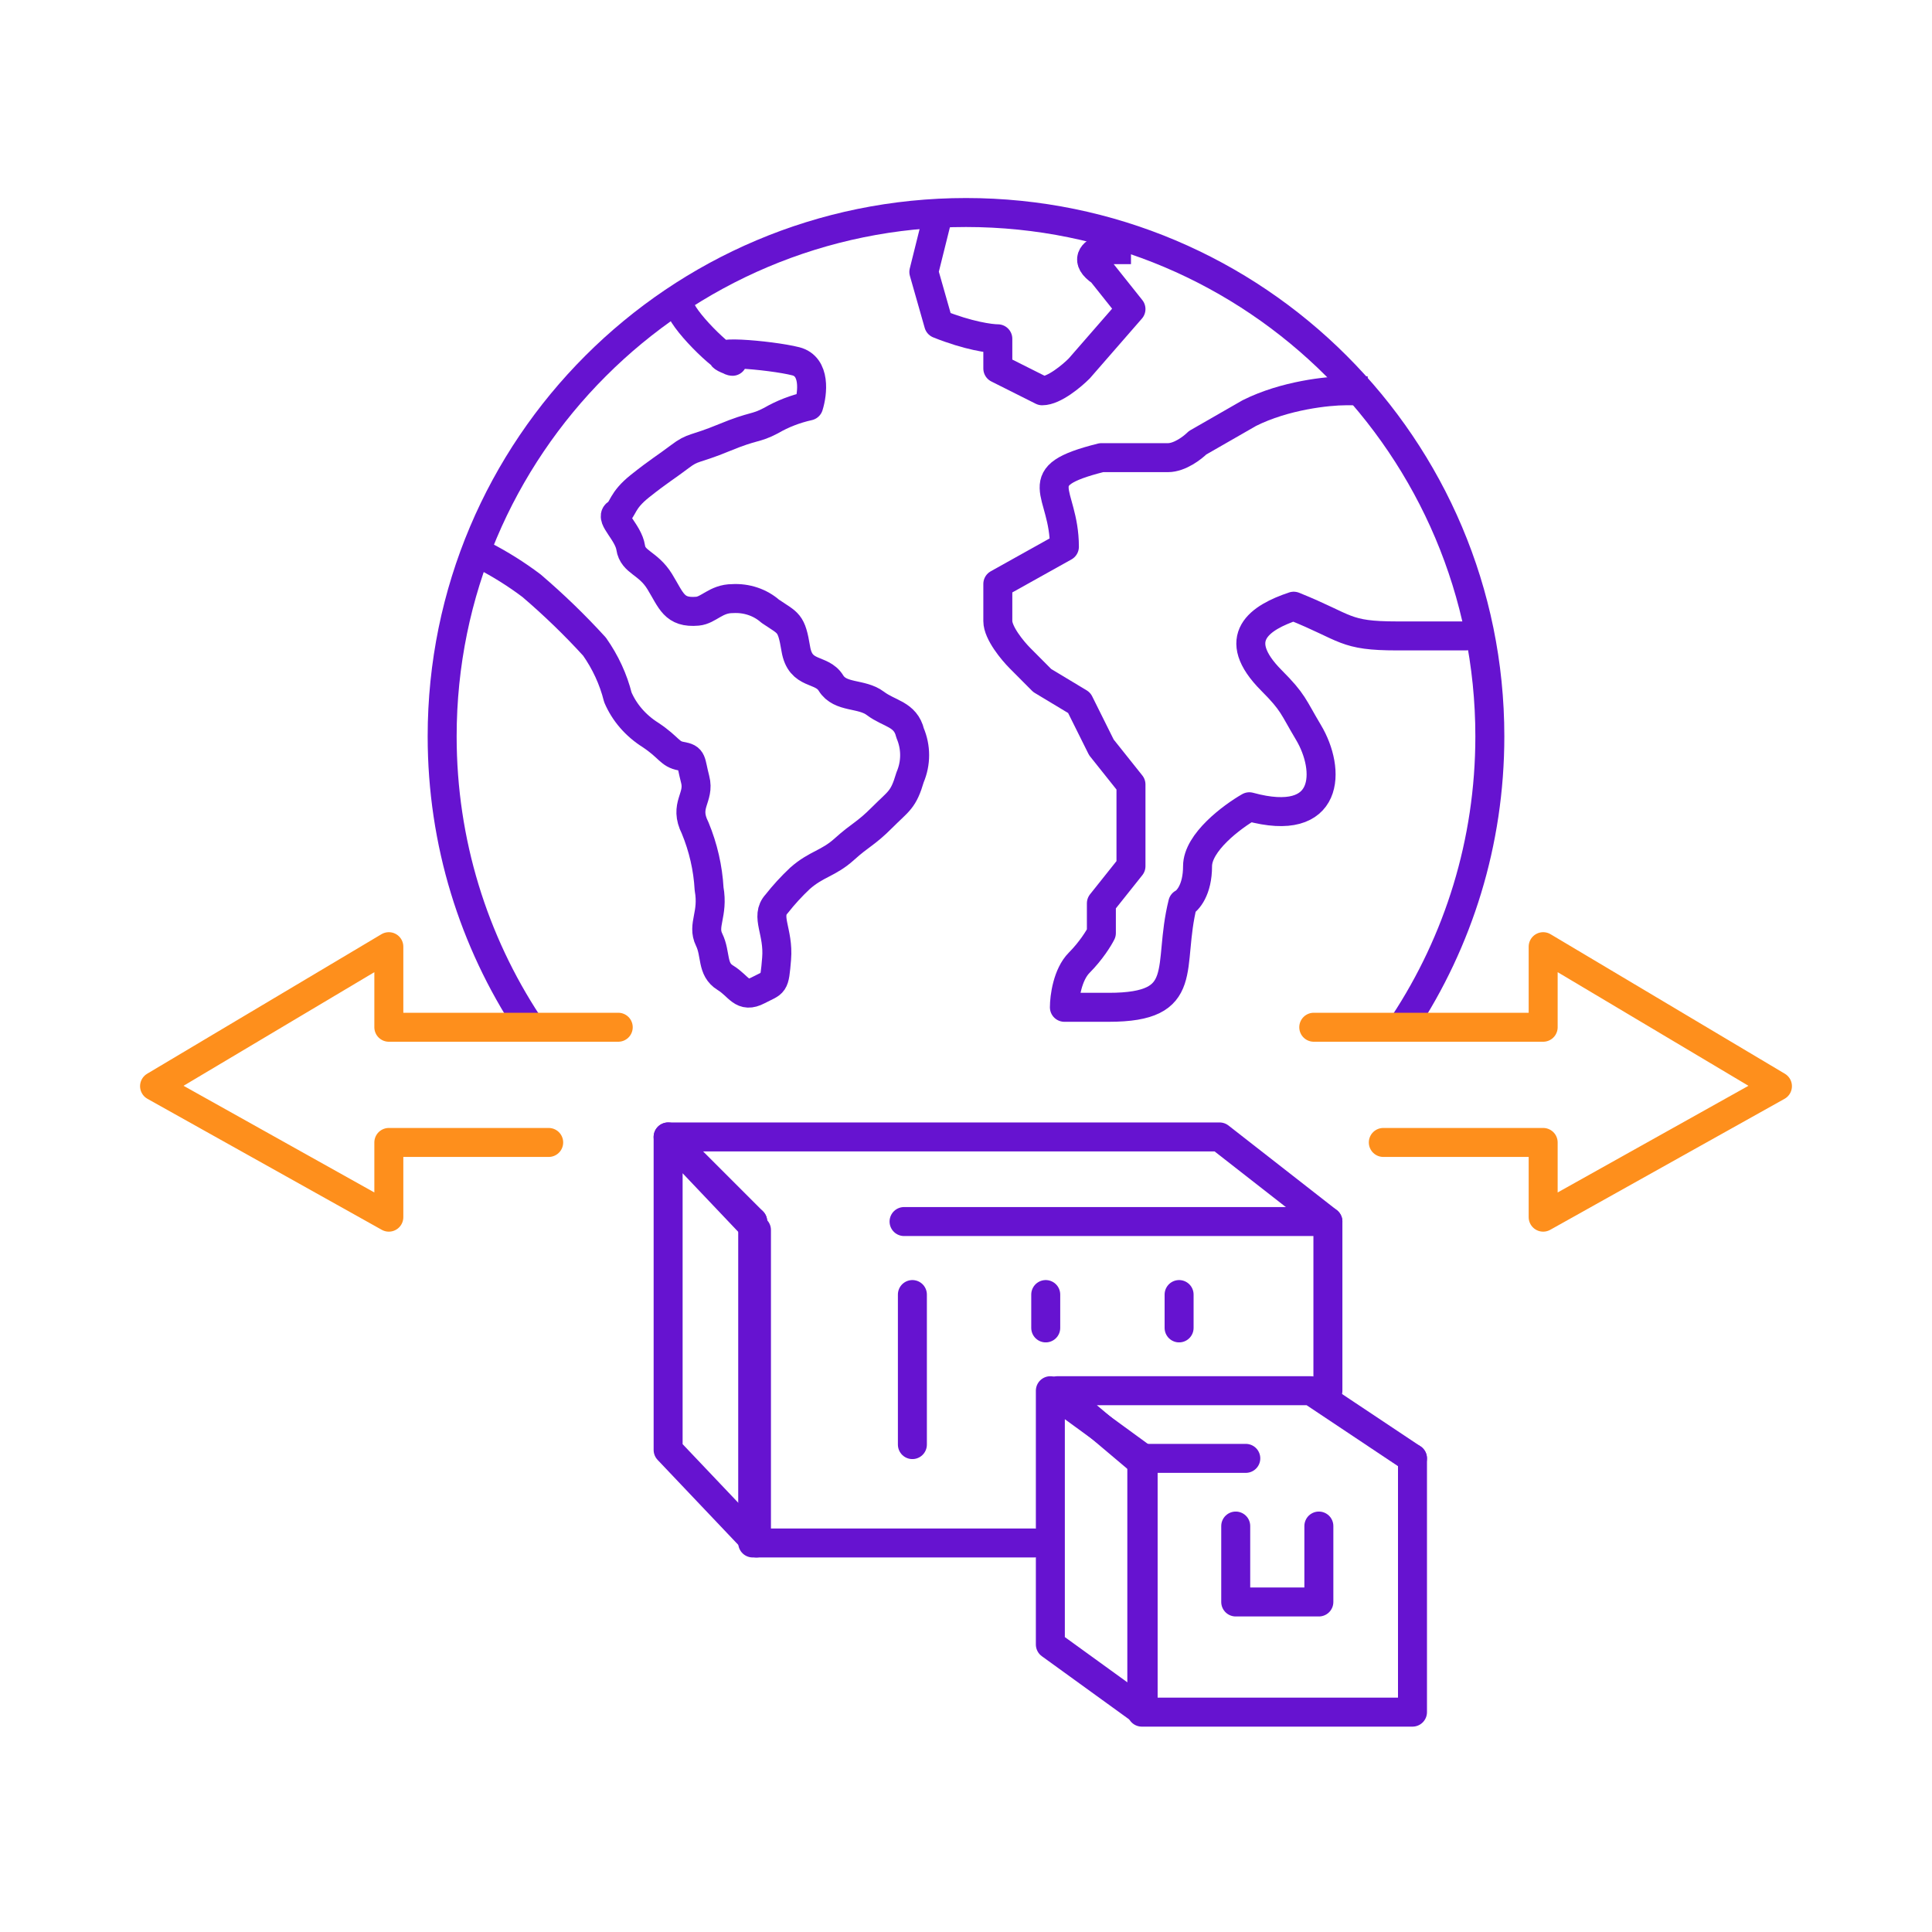
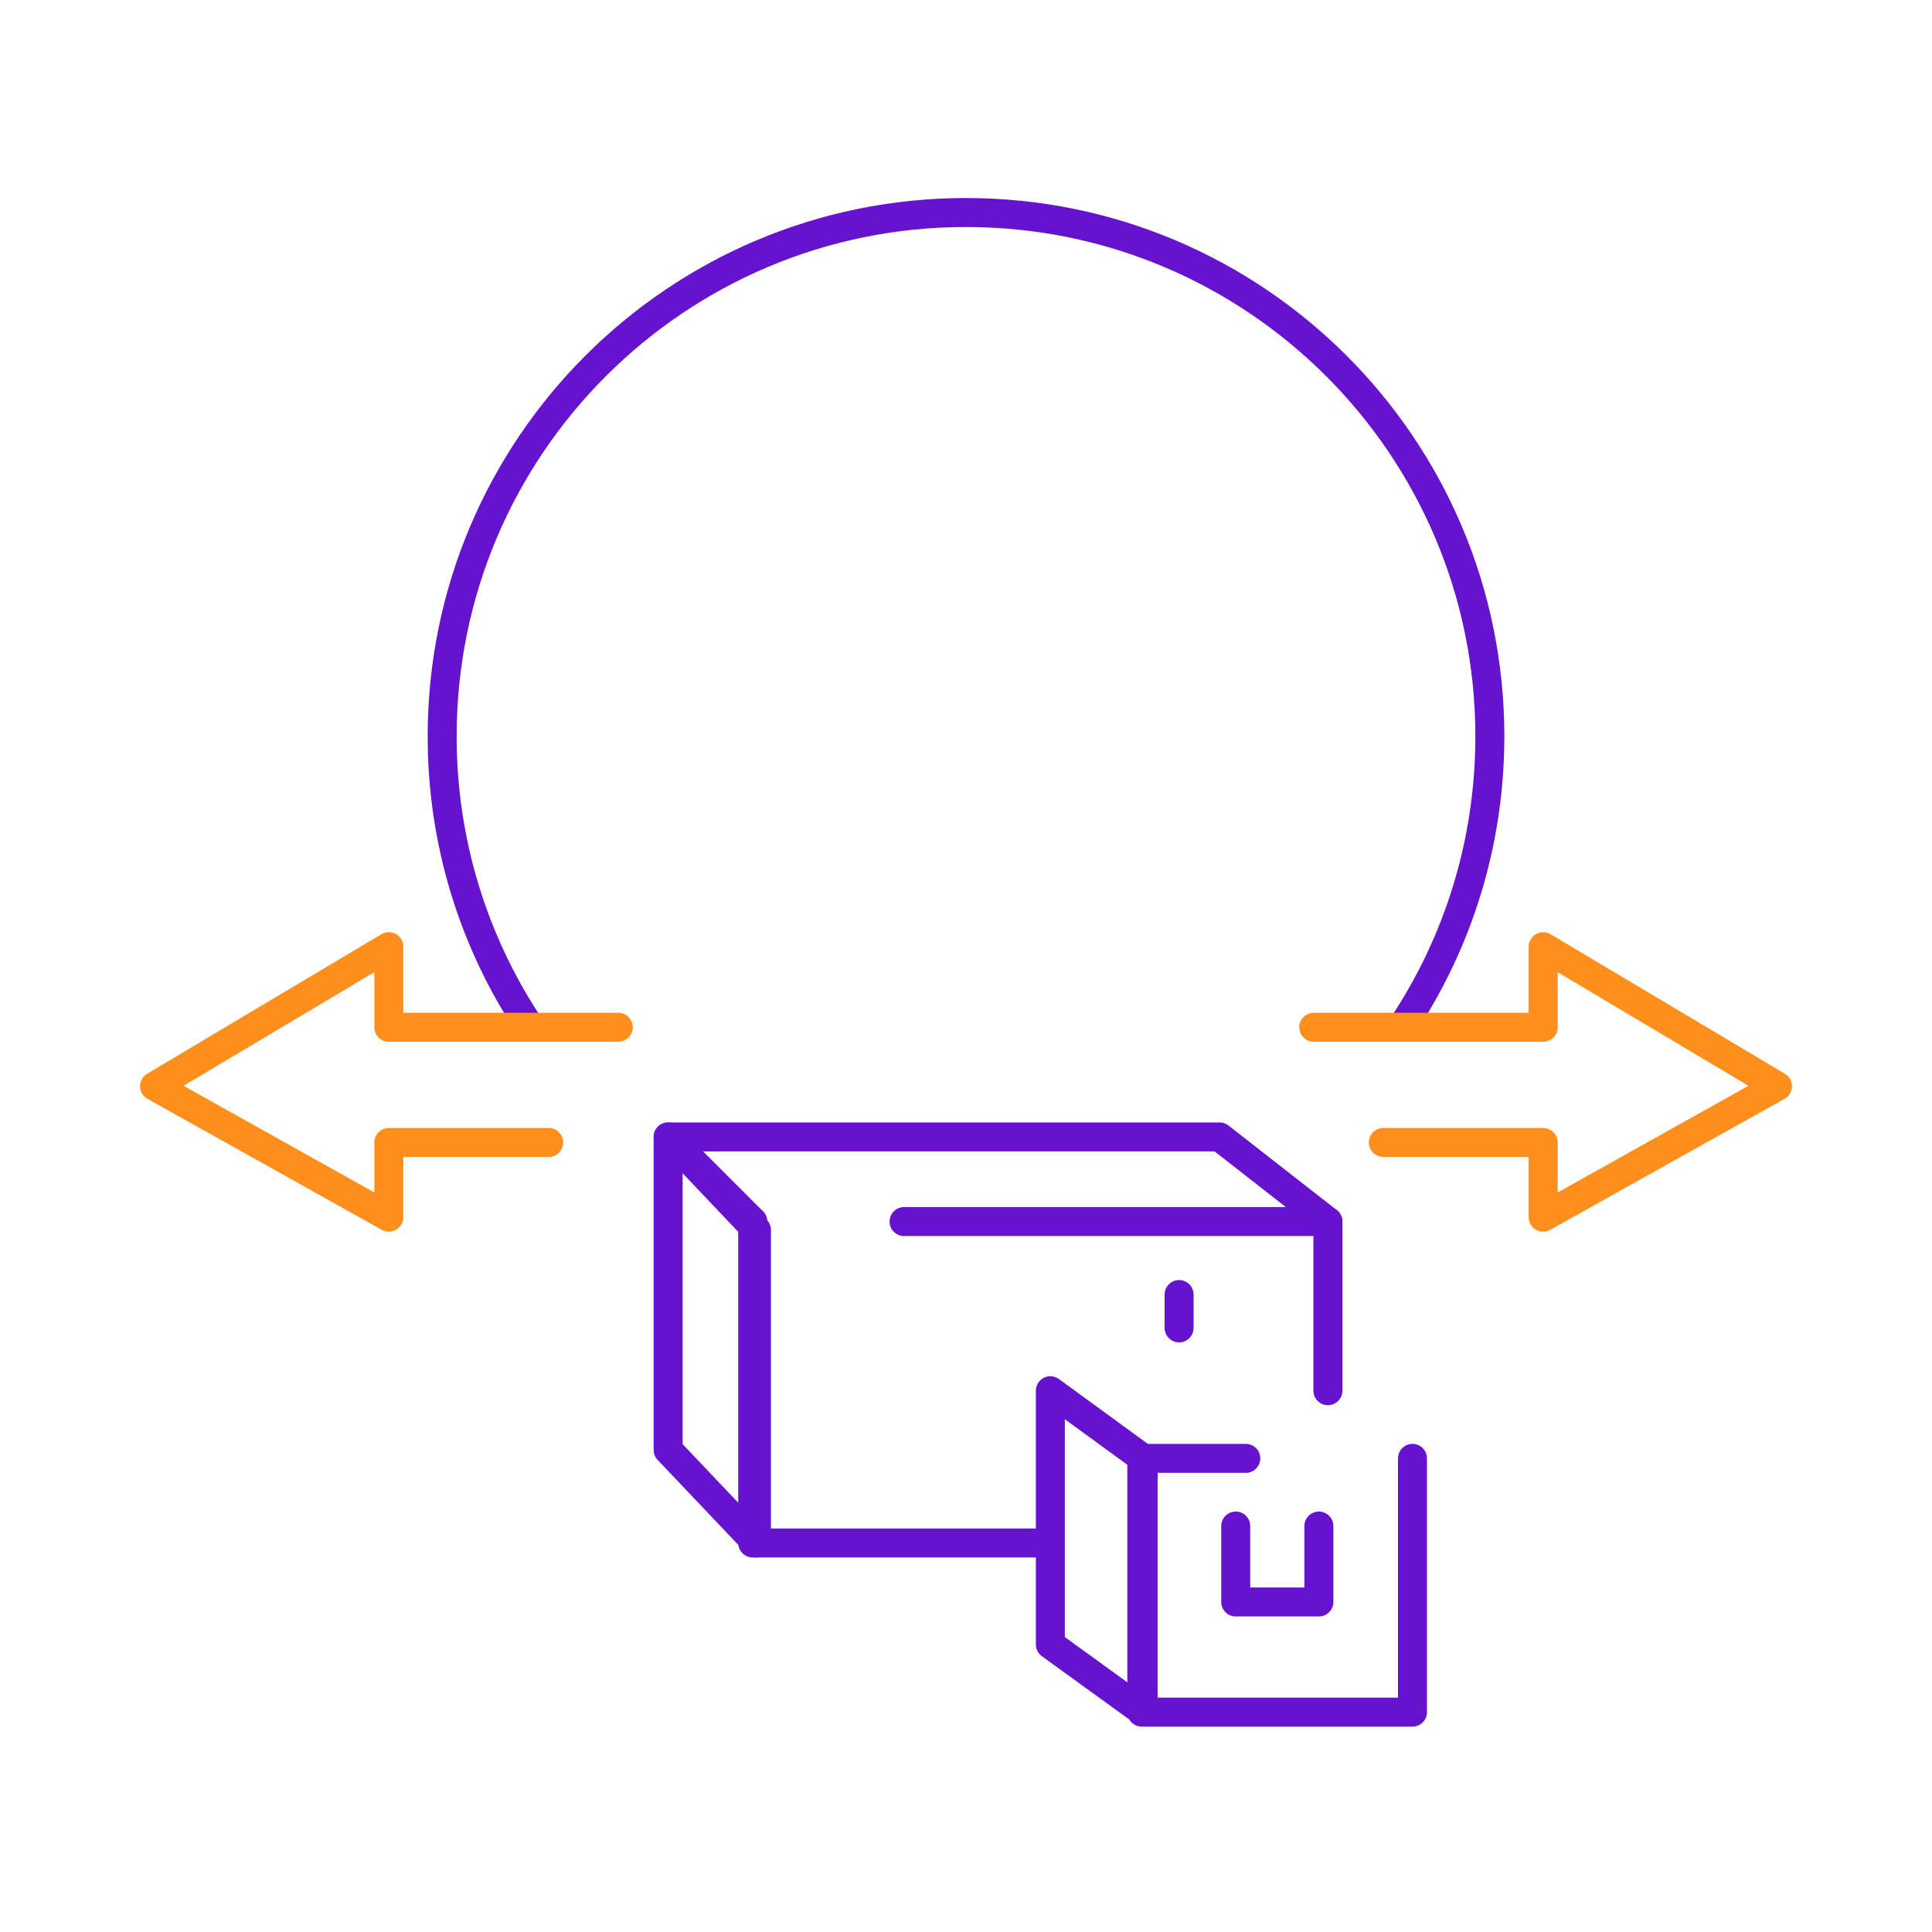
<svg xmlns="http://www.w3.org/2000/svg" width="100" height="100" viewBox="0 0 100 100" fill="none">
-   <path d="M25.013 28.747C25.895 29.202 26.731 29.726 27.511 30.315C28.669 31.304 29.757 32.357 30.77 33.468C31.337 34.273 31.747 35.161 31.98 36.092C32.317 36.883 32.908 37.564 33.678 38.047C34.654 38.699 34.654 39.034 35.259 39.139C35.864 39.245 35.728 39.369 35.981 40.337C36.235 41.306 35.376 41.658 35.981 42.856C36.399 43.868 36.643 44.931 36.703 46.009C36.938 47.33 36.333 47.877 36.703 48.634C37.074 49.391 36.821 50.166 37.543 50.607C38.265 51.047 38.401 51.699 39.241 51.258C40.08 50.818 40.08 51.029 40.197 49.62C40.314 48.211 39.592 47.436 40.197 46.784C40.563 46.318 40.968 45.876 41.407 45.463C42.266 44.706 42.871 44.706 43.71 43.948C44.549 43.191 44.803 43.173 45.662 42.31C46.521 41.447 46.755 41.429 47.106 40.232C47.42 39.495 47.42 38.679 47.106 37.942C46.872 36.955 46.033 36.955 45.311 36.409C44.588 35.863 43.495 36.145 43.008 35.352C42.52 34.56 41.427 35 41.192 33.591C40.958 32.182 40.822 32.288 39.865 31.636C39.609 31.41 39.302 31.235 38.966 31.122C38.63 31.01 38.271 30.963 37.914 30.984C37.055 30.984 36.684 31.583 36.099 31.636C34.888 31.741 34.752 31.09 34.147 30.103C33.542 29.117 32.761 29.117 32.644 28.342C32.527 27.567 31.57 26.809 31.922 26.58C32.273 26.351 32.156 25.929 33.132 25.154C34.108 24.378 34.459 24.185 35.181 23.639C35.903 23.093 35.903 23.304 37.484 22.652C39.065 22 39.065 22.212 39.904 21.771C40.504 21.423 41.163 21.167 41.856 21.014C42.064 20.353 42.223 18.965 41.192 18.701C39.904 18.371 35.981 18.04 37.914 18.701C37.484 18.701 35.181 16.445 35.181 15.785" stroke="#6613D0" stroke-width="1.5" stroke-linecap="round" stroke-linejoin="round" />
-   <path d="M48.584 11L47.818 14.076L48.584 16.767C50.116 17.382 51.264 17.536 51.647 17.536V19.074L53.944 20.227C54.557 20.227 55.476 19.458 55.859 19.074L58.539 15.998L57.007 14.076C56.088 13.461 56.624 13.05 57.007 12.922H58.539M75.385 32.915C77.3 32.915 72.935 32.915 72.322 32.915C69.546 32.915 69.76 32.501 66.962 31.377C65.224 31.959 63.605 33.004 65.813 35.222C66.962 36.375 66.916 36.554 67.728 37.913C68.876 39.835 68.876 42.911 64.665 41.758C63.771 42.27 61.985 43.603 61.985 44.833C61.985 46.064 61.474 46.628 61.219 46.756C60.39 50.085 61.695 52.138 57.39 52.138H55.093C55.093 51.626 55.246 50.447 55.859 49.831C56.471 49.216 56.88 48.55 57.007 48.294V46.756L58.539 44.833V42.527V40.604L57.007 38.682L55.859 36.375L53.944 35.222L52.796 34.068C52.413 33.684 51.647 32.761 51.647 32.146C51.647 31.531 51.647 30.608 51.647 30.224L55.093 28.301C55.093 25.347 53.041 24.683 57.007 23.688C57.901 23.688 59.841 23.688 60.453 23.688C61.066 23.688 61.729 23.175 61.985 22.919L64.665 21.381C66.503 20.458 68.749 20.227 69.642 20.227H70.791" stroke="#6613D0" stroke-width="1.5" stroke-linejoin="round" />
  <path d="M72.666 53C75.478 48.727 77.114 43.612 77.114 38.114C77.114 23.139 64.975 11 50 11C35.026 11 22.886 23.139 22.886 38.114C22.886 43.612 24.522 48.727 27.334 53" stroke="#6613D0" stroke-width="1.5" stroke-linecap="round" />
  <path d="M39.154 79.864L34.582 75.048V58.848L39.154 63.664V79.864Z" stroke="#6613D0" stroke-width="1.5" stroke-linecap="round" stroke-linejoin="round" />
  <path d="M68.732 71.983V63.227H46.794M38.96 63.227V79.864H53.524" stroke="#6613D0" stroke-width="1.5" stroke-linecap="round" stroke-linejoin="round" />
  <path d="M61.03 67.006V68.732" stroke="#6613D0" stroke-width="1.5" stroke-linecap="round" stroke-linejoin="round" />
-   <path d="M54.127 67.006V68.732" stroke="#6613D0" stroke-width="1.5" stroke-linecap="round" stroke-linejoin="round" />
-   <path d="M47.225 67.006V74.772" stroke="#6613D0" stroke-width="1.5" stroke-linecap="round" stroke-linejoin="round" />
  <path d="M73.11 75.485V88.62H59.1V75.485H64.482" stroke="#6613D0" stroke-width="1.5" stroke-linecap="round" stroke-linejoin="round" />
  <path d="M54.366 71.983L59.169 75.486V88.594L54.366 85.118V71.983Z" stroke="#6613D0" stroke-width="1.5" stroke-linecap="round" stroke-linejoin="round" />
-   <path d="M73.109 75.486L67.856 71.983H54.721L58.872 75.486" stroke="#6613D0" stroke-width="1.5" stroke-linecap="round" stroke-linejoin="round" />
  <path d="M68.264 78.988V82.918H63.961V78.988" stroke="#6613D0" stroke-width="1.5" stroke-linecap="round" stroke-linejoin="round" />
  <path d="M68.732 63.226L63.126 58.848H34.582L38.96 63.226" stroke="#6613D0" stroke-width="1.5" stroke-linecap="round" stroke-linejoin="round" />
  <path d="M71.6 59.133L79.874 59.133L79.874 63L92 56.221L79.874 49L79.874 53.17L68 53.17" stroke="#FE8F1C" stroke-width="1.5" stroke-linecap="round" stroke-linejoin="round" />
  <path d="M28.4 59.133L20.126 59.133L20.126 63L8 56.221L20.126 49L20.126 53.17L32 53.17" stroke="#FE8F1C" stroke-width="1.5" stroke-linecap="round" stroke-linejoin="round" />
</svg>